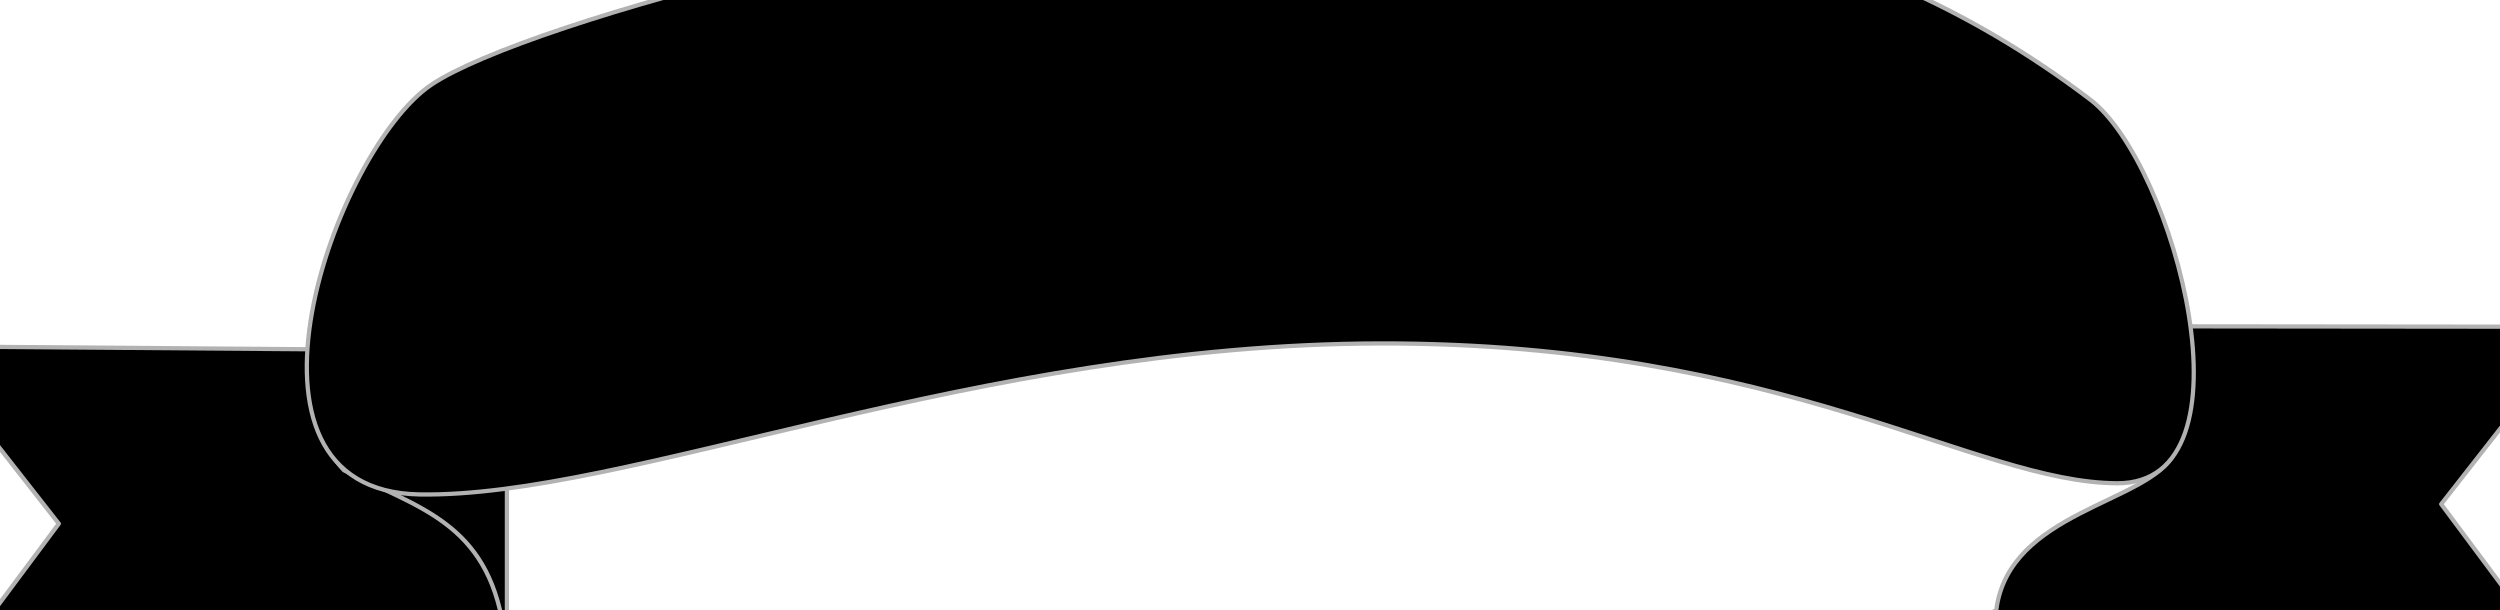
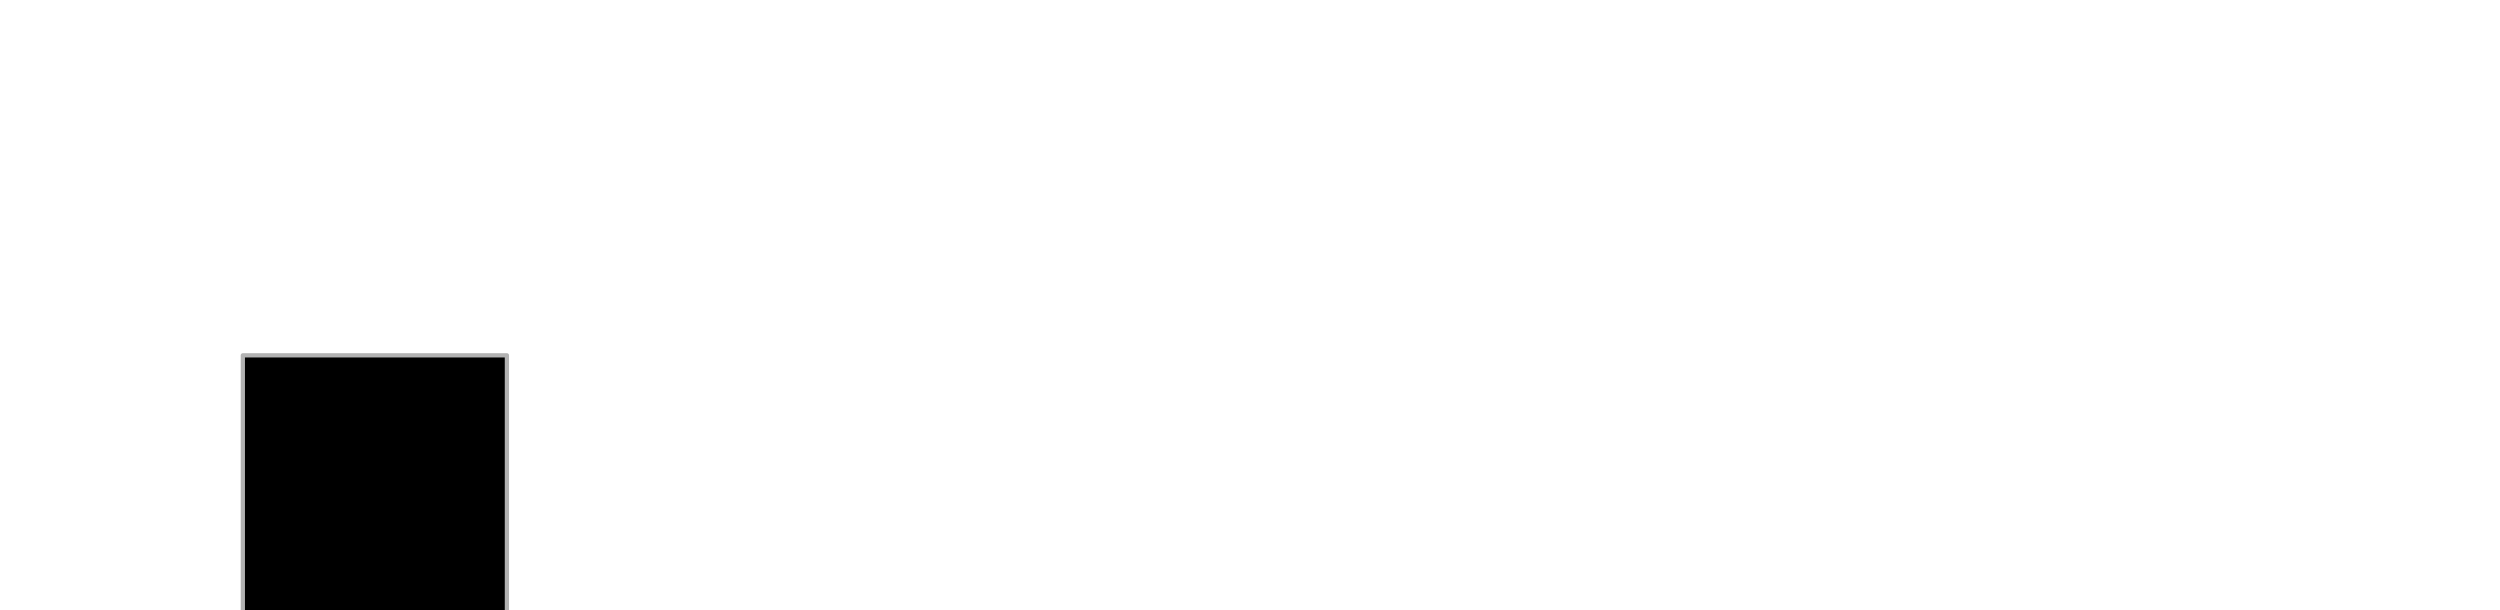
<svg xmlns="http://www.w3.org/2000/svg" width="882.94" height="215.48">
  <g>
    <title>Layer 1</title>
    <g id="layer1">
-       <rect height="99.917" width="93.26" y="447.511" x="-801.212" transform="translate(-3.739 -231.631) scale(-1 1)" stroke-width="1.5" stroke-miterlimit="4" stroke-linejoin="round" stroke-linecap="round" stroke="#b2b2b2" fill-rule="evenodd" fill="#000000" id="rect6289" />
-       <path d="m862.174,178.046l48.25,64.796c-0.445,0.05 -0.89,0.089 -1.334,0.089l-139.931,0c0,0 -68.653,6.741 -64.087,-27.729c4.566,-34.472 53.093,-37.455 62.591,-54.649c9.497,-17.194 3.313,-45.298 3.313,-45.298l140.219,0.146l0,0l-49.021,62.646z" stroke-width="1.5" stroke-miterlimit="4" stroke-linejoin="round" stroke-linecap="round" stroke="#b2b2b2" fill-rule="evenodd" fill="#000000" id="path6291" />
      <rect height="99.917" width="93.26" y="125.492" x="85.764" stroke-width="1.5" stroke-miterlimit="4" stroke-linejoin="round" stroke-linecap="round" stroke="#b2b2b2" fill-rule="evenodd" fill="#000000" id="rect6283" />
-       <path d="m20.772,184.954l-48.251,64.797c0.445,0.048 0.89,0.089 1.335,0.089l139.93,0c0,0 69.879,9.797 64.087,-27.731c-5.837,-37.819 -30.333,-42.697 -56.404,-56.035c-13.991,-14.827 -12.619,-42.728 -12.619,-42.728l-137.1,-1.037l0,0l49.022,62.644z" stroke-width="1.5" stroke-miterlimit="4" stroke-linejoin="round" stroke-linecap="round" stroke="#b2b2b2" fill-rule="evenodd" fill="#000000" id="rect5743" />
-       <path d="m152.33,29.929c33.838,-22.775 201.14,-67.179 304.349,-67.179c103.207,0 193.673,5.782 281.487,72.377c29.83,22.621 60.03,135.73 9.607,135.55c-50.423,-0.18 -117.309,-49.591 -260.153,-49.385c-142.843,0.206 -266.355,54.554 -339.408,53.332c-73.054,-1.223 -29.721,-121.922 4.118,-144.695l0,0z" stroke-width="1.5" stroke-miterlimit="4" stroke-linejoin="round" stroke-linecap="round" stroke="#b2b2b2" fill-rule="evenodd" fill="#000000" id="rect5751" />
    </g>
  </g>
</svg>